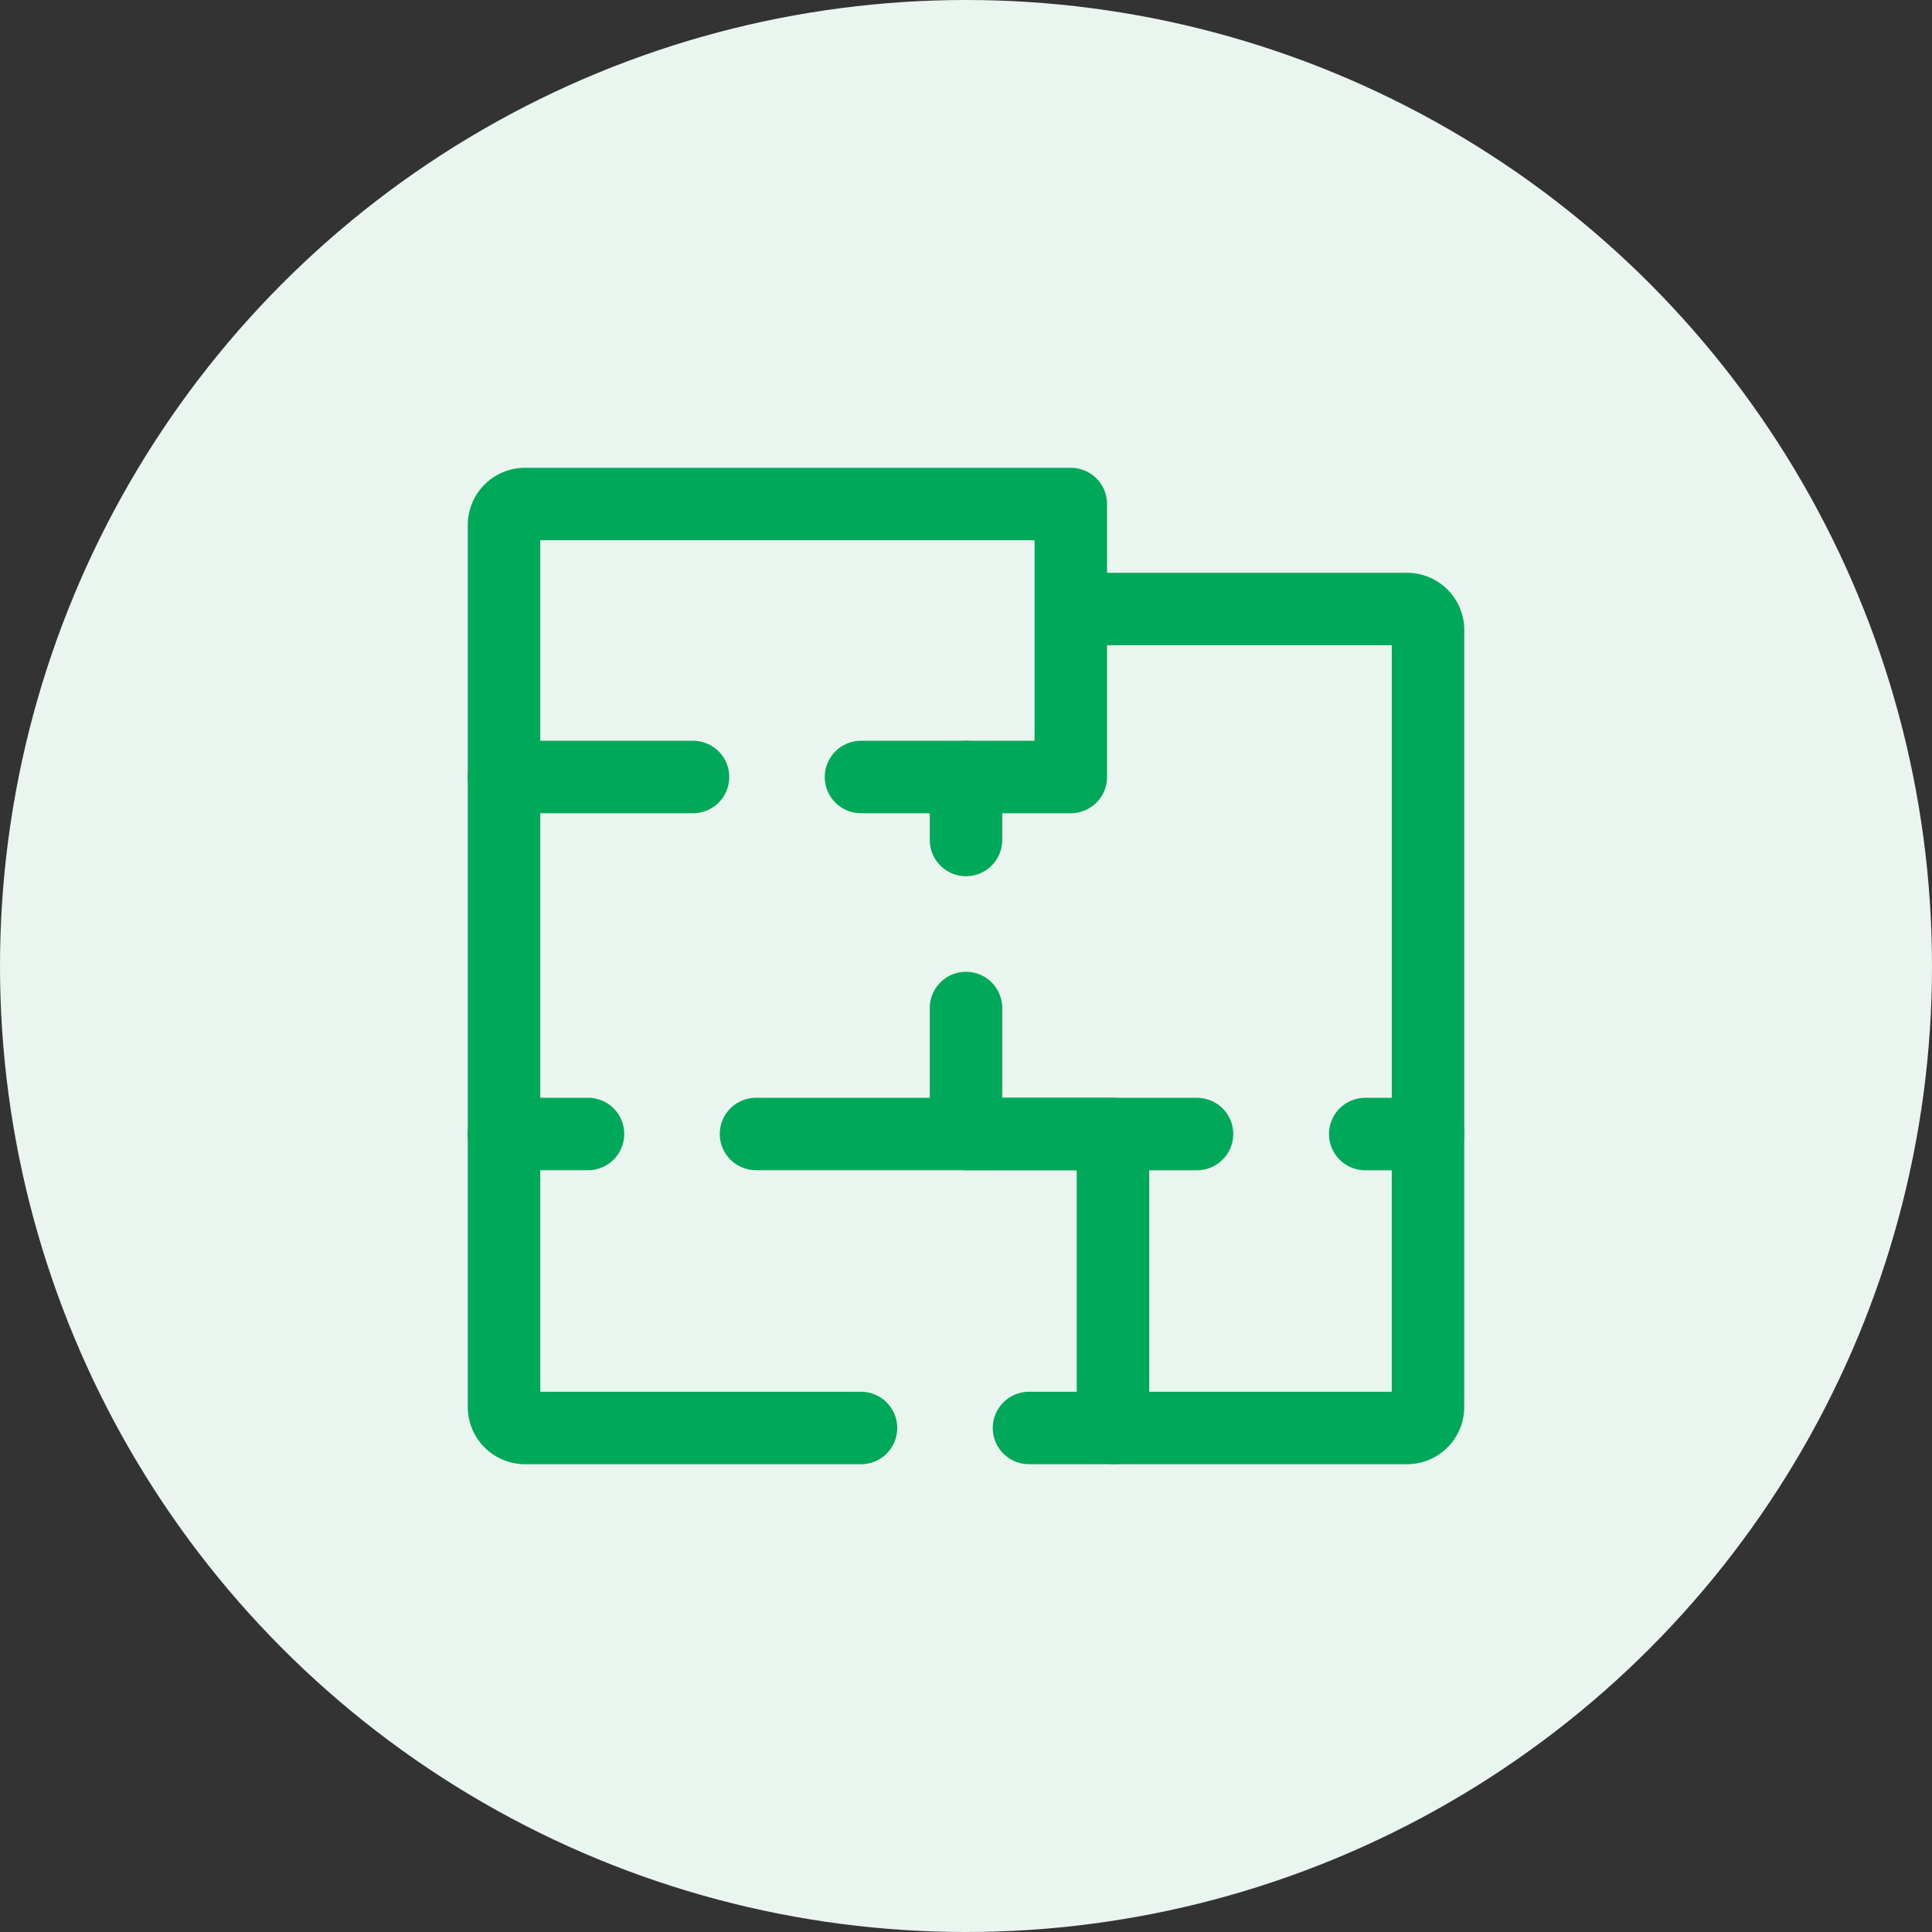
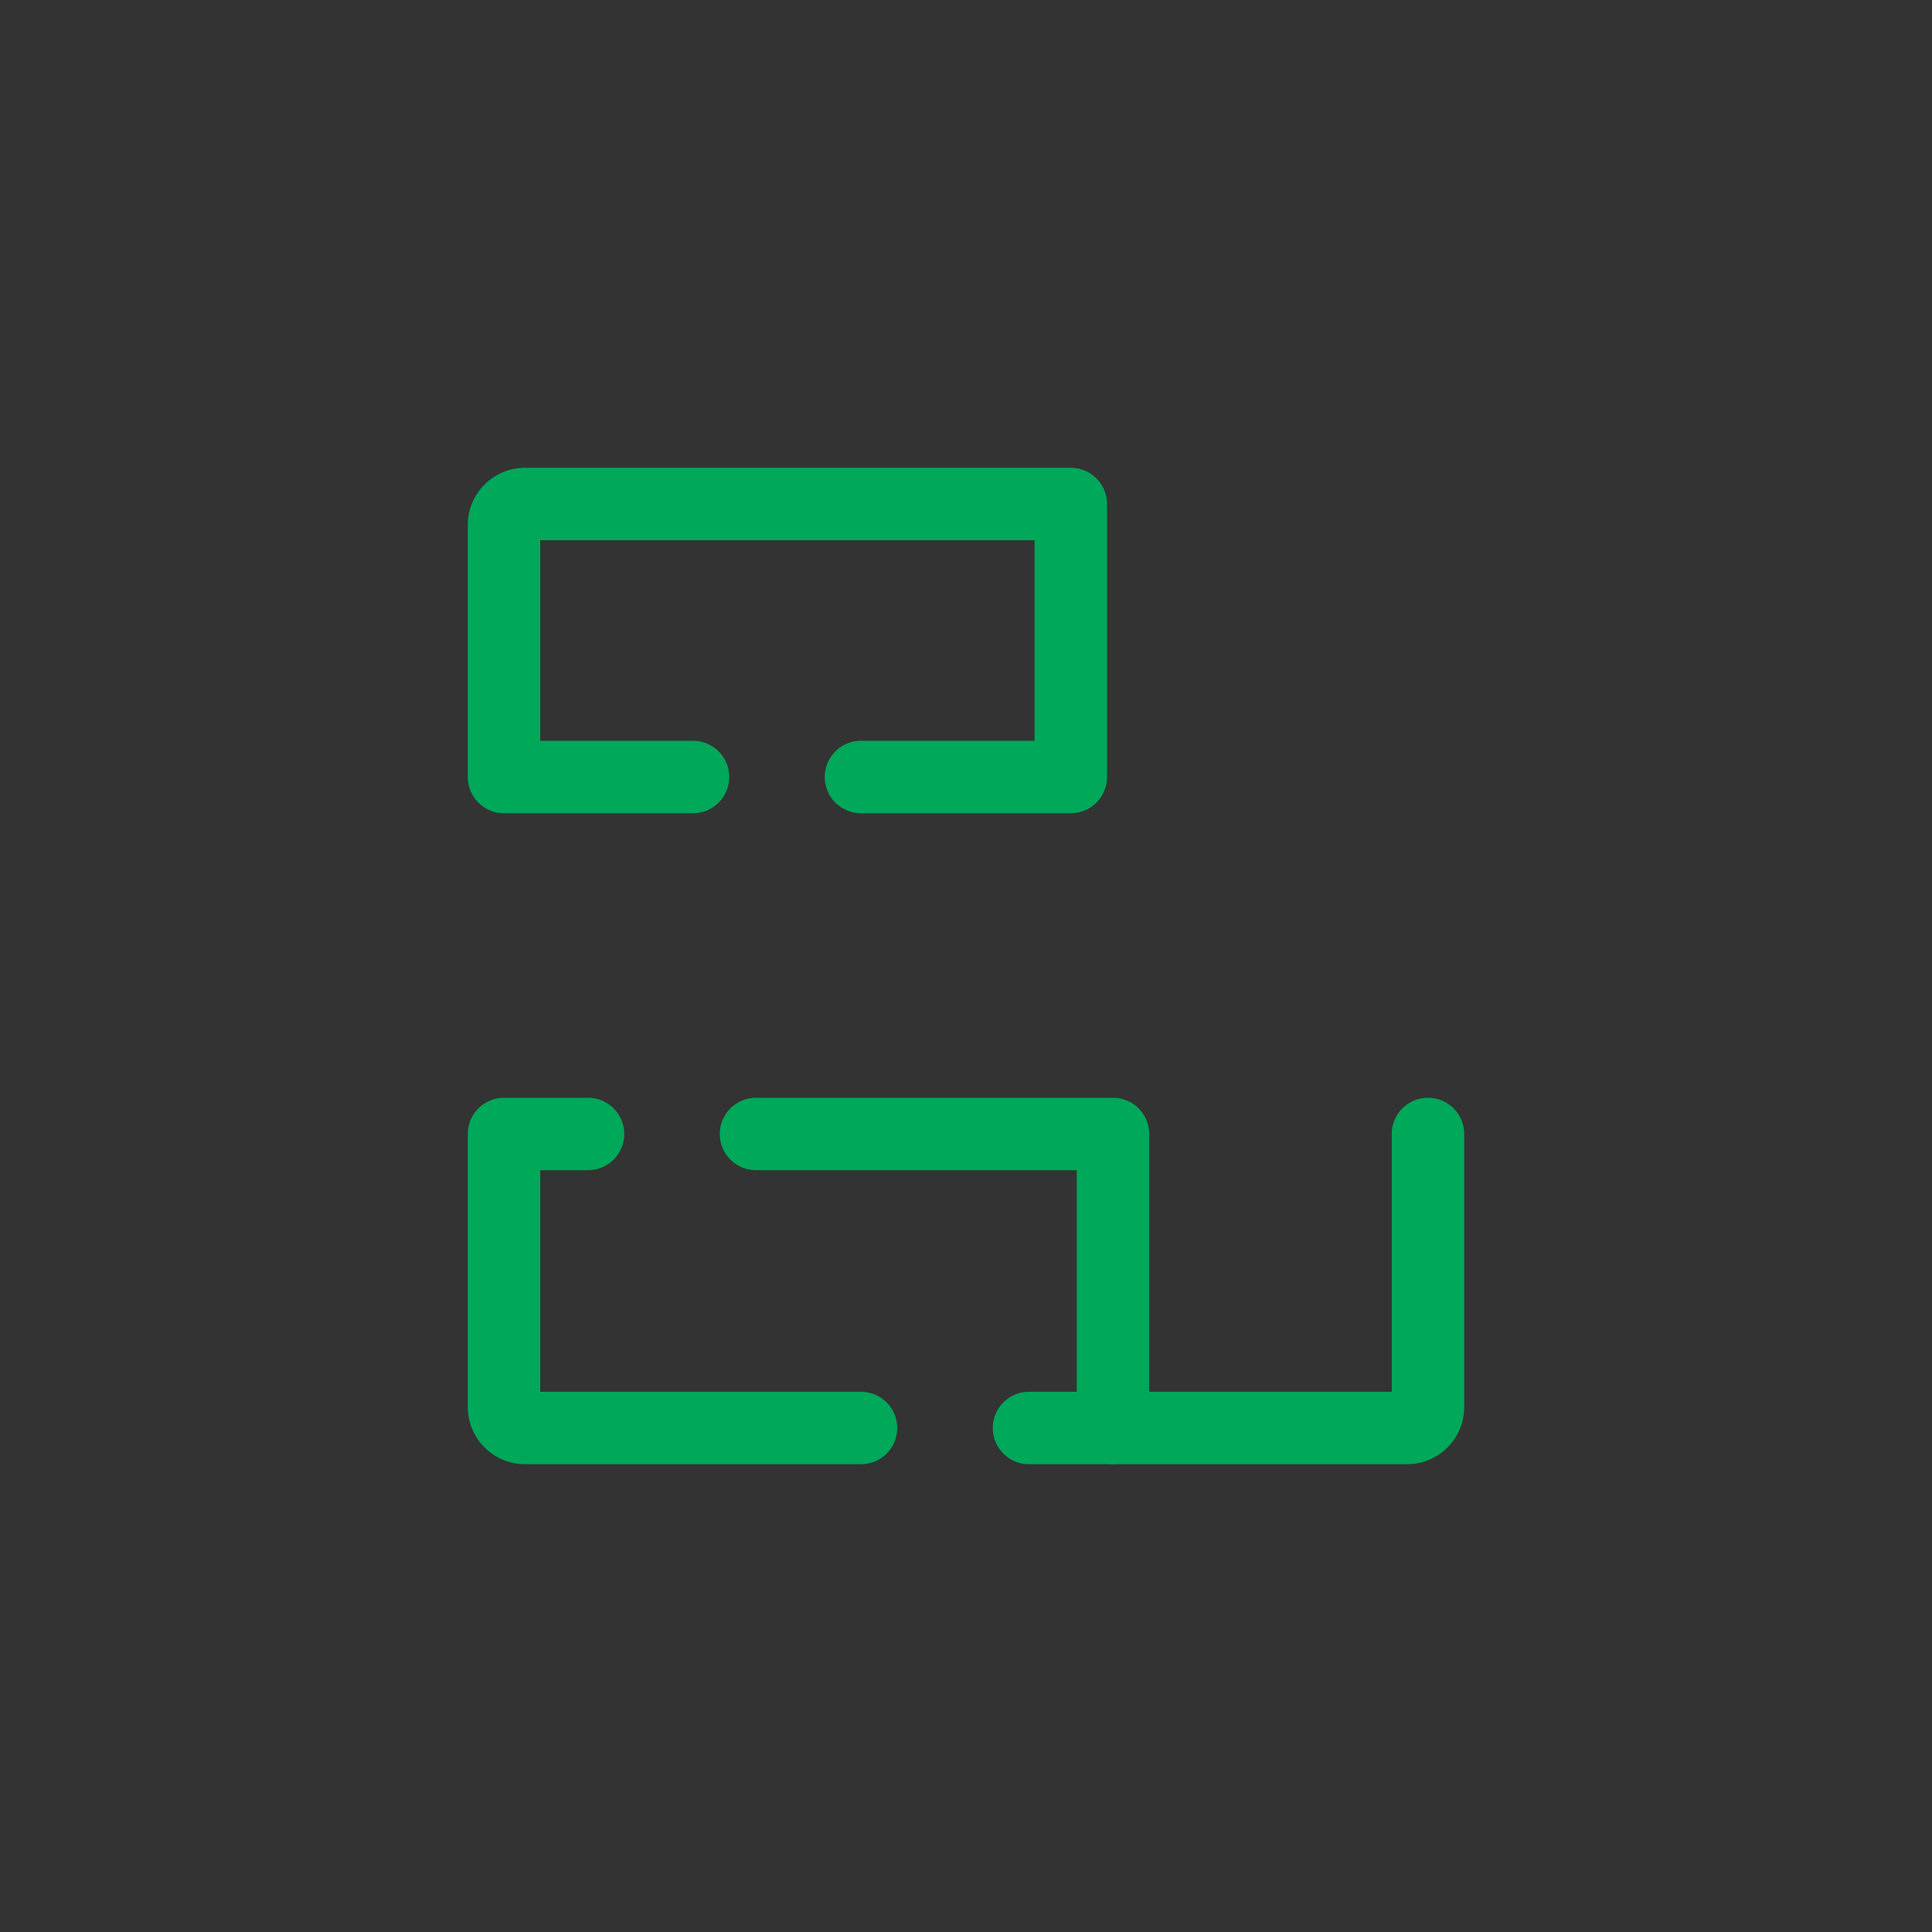
<svg xmlns="http://www.w3.org/2000/svg" width="40" height="40" viewBox="0 0 40 40">
  <rect x="0" y="0" width="40" height="40" fill="#333333" stroke="none" />
  <g id="グループ_891" data-name="グループ 891" transform="translate(-100 -495)">
-     <circle id="楕円形_52" data-name="楕円形 52" cx="20" cy="20" r="20" transform="translate(100 495)" fill="#eaf5f0" />
    <g id="グループ_472" data-name="グループ 472" transform="translate(110 505)">
      <g id="グループ_473" data-name="グループ 473">
-         <line id="線_183" data-name="線 183" y1="7.391" transform="translate(0.435 6.087)" fill="none" stroke="#00a85a" stroke-linecap="round" stroke-linejoin="round" stroke-width="1.5" />
        <path id="パス_36499" data-name="パス 36499" d="M10.913,12.652H7V7.435A.435.435,0,0,1,7.435,7h11.3v5.652H14.391" transform="translate(-6.565 -6.565)" fill="none" stroke="#00a85a" stroke-linecap="round" stroke-linejoin="round" stroke-width="1.5" />
-         <line id="線_184" data-name="線 184" y1="1.304" transform="translate(10 6.087)" fill="none" stroke="#00a85a" stroke-linecap="round" stroke-linejoin="round" stroke-width="1.5" />
-         <path id="パス_36500" data-name="パス 36500" d="M165.783,177.609H161V175" transform="translate(-151 -164.13)" fill="none" stroke="#00a85a" stroke-linecap="round" stroke-linejoin="round" stroke-width="1.5" />
-         <path id="パス_36501" data-name="パス 36501" d="M196,42h6.957a.435.435,0,0,1,.435.435V52.87h-1.3" transform="translate(-183.826 -39.391)" fill="none" stroke="#00a85a" stroke-linecap="round" stroke-linejoin="round" stroke-width="1.5" />
        <path id="パス_36502" data-name="パス 36502" d="M210,223.087h6.087a.435.435,0,0,0,.435-.435V217" transform="translate(-196.957 -203.522)" fill="none" stroke="#00a85a" stroke-linecap="round" stroke-linejoin="round" stroke-width="1.5" />
        <path id="パス_36503" data-name="パス 36503" d="M14.391,223.087H7.435A.435.435,0,0,1,7,222.652V217H8.739" transform="translate(-6.565 -203.522)" fill="none" stroke="#00a85a" stroke-linecap="round" stroke-linejoin="round" stroke-width="1.5" />
        <path id="パス_36504" data-name="パス 36504" d="M91,217h7.391v6.087H96.652" transform="translate(-85.348 -203.522)" fill="none" stroke="#00a85a" stroke-linecap="round" stroke-linejoin="round" stroke-width="1.5" />
      </g>
    </g>
  </g>
</svg>